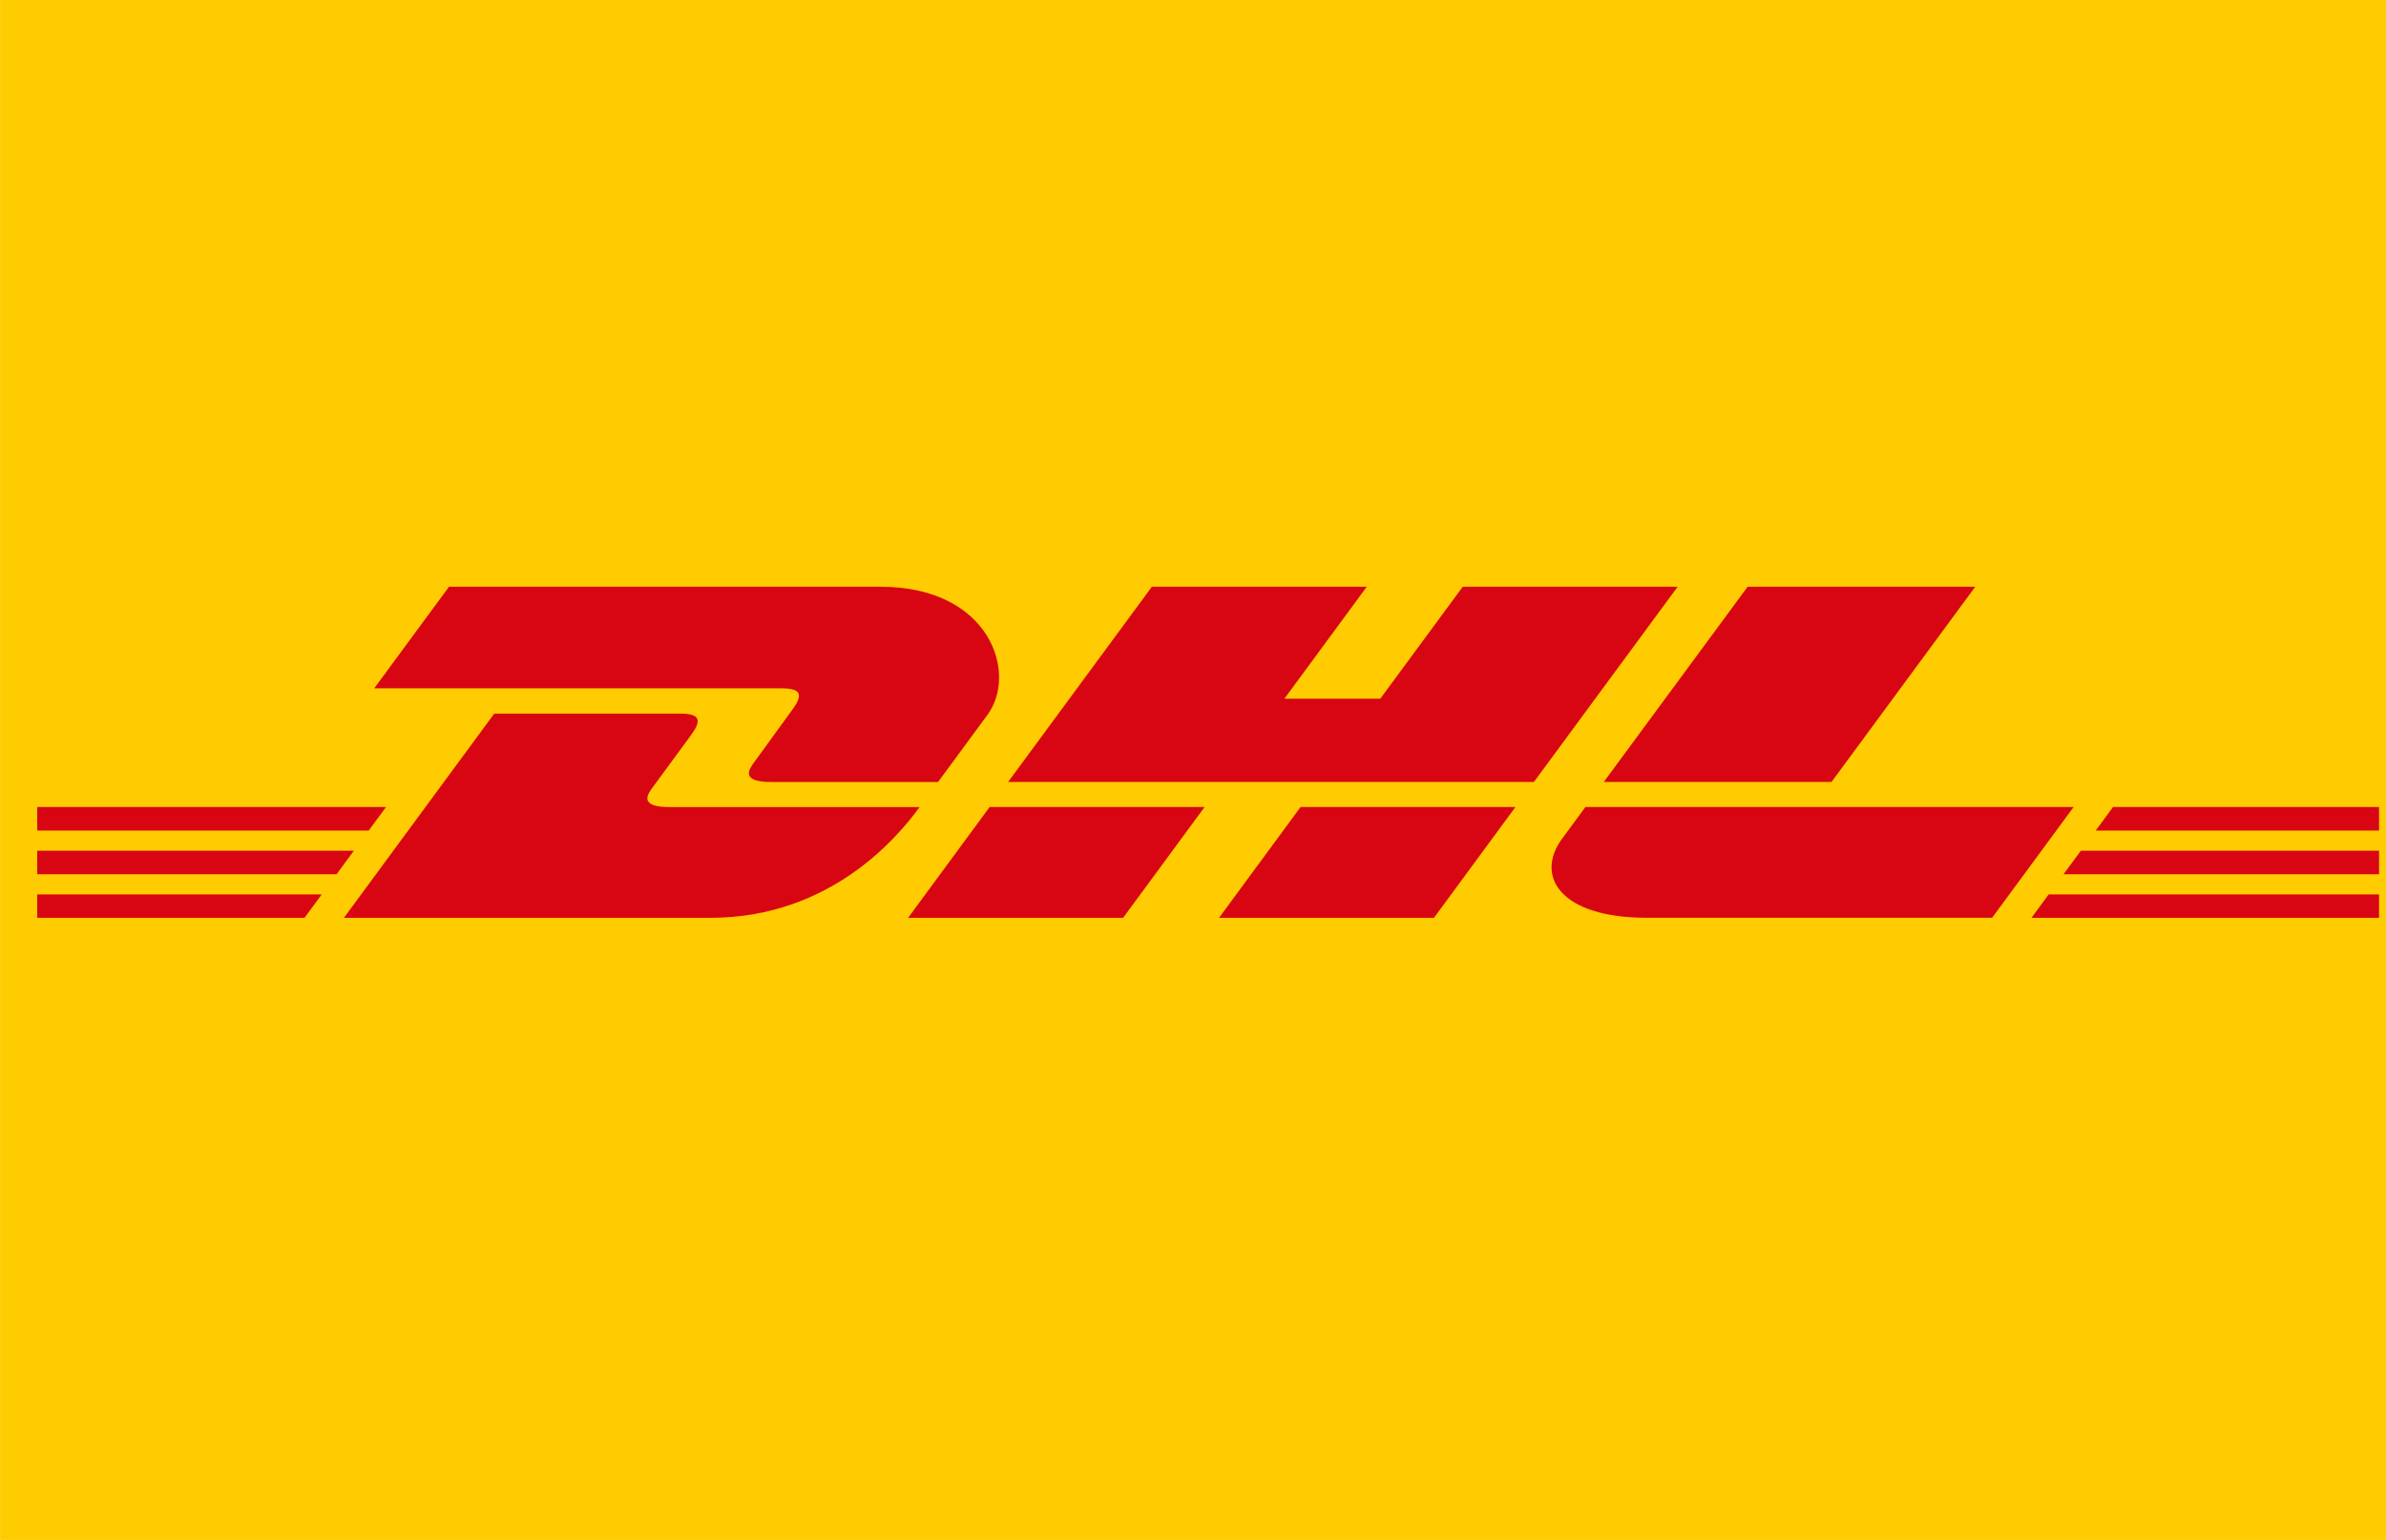
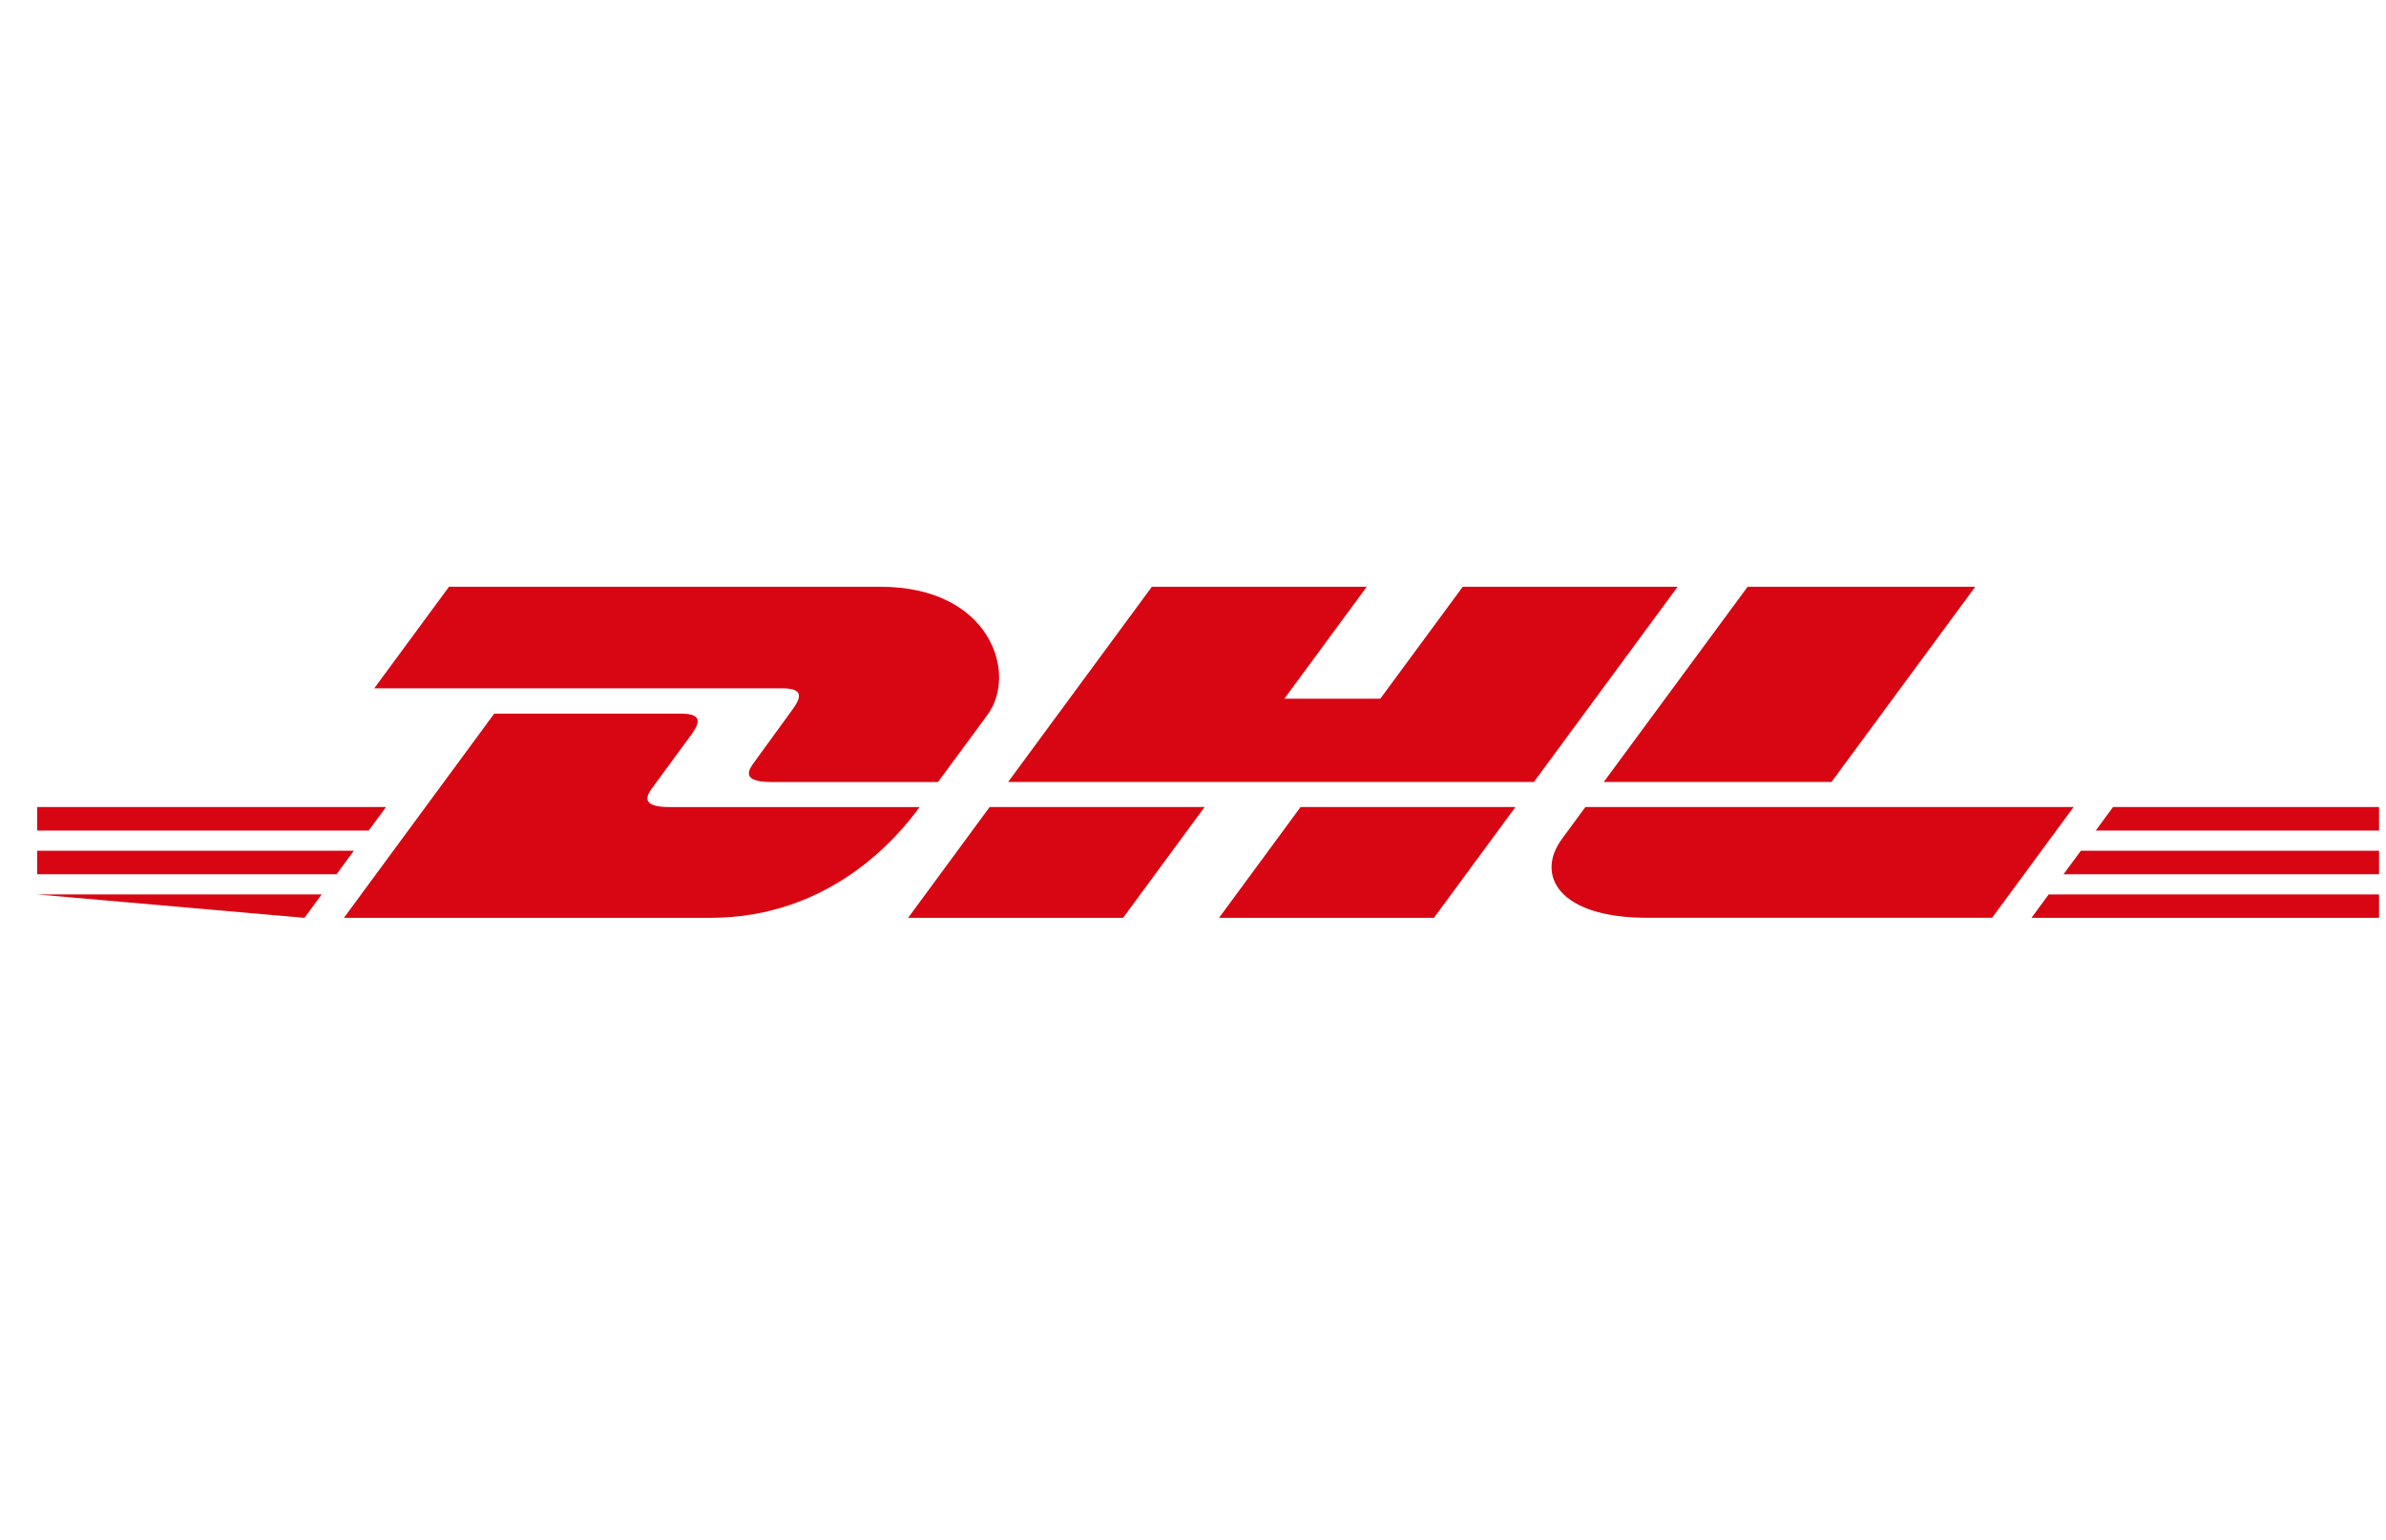
<svg xmlns="http://www.w3.org/2000/svg" width="100%" height="100%" viewBox="0 0 79 51" version="1.1" xml:space="preserve" style="fill-rule:evenodd;clip-rule:evenodd;stroke-linejoin:round;stroke-miterlimit:2;">
  <g transform="matrix(0.032,0,0,0.032,0,0)">
-     <rect x="0.081" y="0" width="2499.84" height="1595" style="fill:rgb(255,203,1);fill-rule:nonzero;" />
-   </g>
+     </g>
  <g transform="matrix(0.032,0,0,0.032,0,0)">
-     <path d="M464.604,607.216L387.192,712.4L809.099,712.4C830.434,712.4 830.168,720.434 819.74,734.64L780.635,788.482C775.155,795.877 765.259,809.338 798.033,809.338L970.573,809.338L1021.7,739.854C1053.41,696.812 1024.47,607.269 911.091,607.269L464.604,607.216ZM355.855,949.903L511.37,738.577L704.341,738.577C725.675,738.577 725.409,746.664 714.981,760.816L675.611,814.445C670.131,821.841 660.235,835.301 693.008,835.301L951.473,835.301C930.032,864.776 860.228,949.903 735.093,949.903L355.855,949.903ZM1246.38,835.248L1162.05,949.903L939.608,949.903L1023.94,835.248L1246.38,835.248ZM1587.1,809.285L1043.09,809.285L1191.85,607.216L1414.19,607.216L1328.95,723.094L1428.18,723.094L1513.52,607.216L1735.86,607.216L1587.1,809.285ZM1568,835.248L1483.67,949.903L1261.33,949.903L1345.66,835.248L1568,835.248ZM38.494,880.471L366.123,880.471L348.247,904.786L38.494,904.786L38.494,880.471ZM38.494,835.248L399.429,835.248L381.499,859.562L38.494,859.562L38.494,835.248ZM38.494,925.695L332.871,925.695L315.048,949.903L38.494,949.903L38.494,925.695ZM2461.56,904.786L2135.1,904.786L2153.03,880.471L2461.56,880.471L2461.56,904.786ZM2461.56,949.903L2101.95,949.903L2119.72,925.695L2461.56,925.695L2461.56,949.903ZM2186.28,835.248L2461.56,835.248L2461.56,859.616L2168.41,859.616L2186.28,835.248ZM2043.8,607.216L1895.04,809.285L1659.4,809.285L1808.27,607.216L2043.8,607.216ZM1640.36,835.248L1616.2,868.128C1588.32,905.903 1612.96,949.849 1704.1,949.849L2061.2,949.849L2145.53,835.248L1640.36,835.248Z" style="fill:rgb(216,6,19);fill-rule:nonzero;" />
+     <path d="M464.604,607.216L387.192,712.4L809.099,712.4C830.434,712.4 830.168,720.434 819.74,734.64L780.635,788.482C775.155,795.877 765.259,809.338 798.033,809.338L970.573,809.338L1021.7,739.854C1053.41,696.812 1024.47,607.269 911.091,607.269L464.604,607.216ZM355.855,949.903L511.37,738.577L704.341,738.577C725.675,738.577 725.409,746.664 714.981,760.816L675.611,814.445C670.131,821.841 660.235,835.301 693.008,835.301L951.473,835.301C930.032,864.776 860.228,949.903 735.093,949.903L355.855,949.903ZM1246.38,835.248L1162.05,949.903L939.608,949.903L1023.94,835.248L1246.38,835.248ZM1587.1,809.285L1043.09,809.285L1191.85,607.216L1414.19,607.216L1328.95,723.094L1428.18,723.094L1513.52,607.216L1735.86,607.216L1587.1,809.285ZM1568,835.248L1483.67,949.903L1261.33,949.903L1345.66,835.248L1568,835.248ZM38.494,880.471L366.123,880.471L348.247,904.786L38.494,904.786L38.494,880.471ZM38.494,835.248L399.429,835.248L381.499,859.562L38.494,859.562L38.494,835.248ZM38.494,925.695L332.871,925.695L315.048,949.903L38.494,925.695ZM2461.56,904.786L2135.1,904.786L2153.03,880.471L2461.56,880.471L2461.56,904.786ZM2461.56,949.903L2101.95,949.903L2119.72,925.695L2461.56,925.695L2461.56,949.903ZM2186.28,835.248L2461.56,835.248L2461.56,859.616L2168.41,859.616L2186.28,835.248ZM2043.8,607.216L1895.04,809.285L1659.4,809.285L1808.27,607.216L2043.8,607.216ZM1640.36,835.248L1616.2,868.128C1588.32,905.903 1612.96,949.849 1704.1,949.849L2061.2,949.849L2145.53,835.248L1640.36,835.248Z" style="fill:rgb(216,6,19);fill-rule:nonzero;" />
  </g>
</svg>